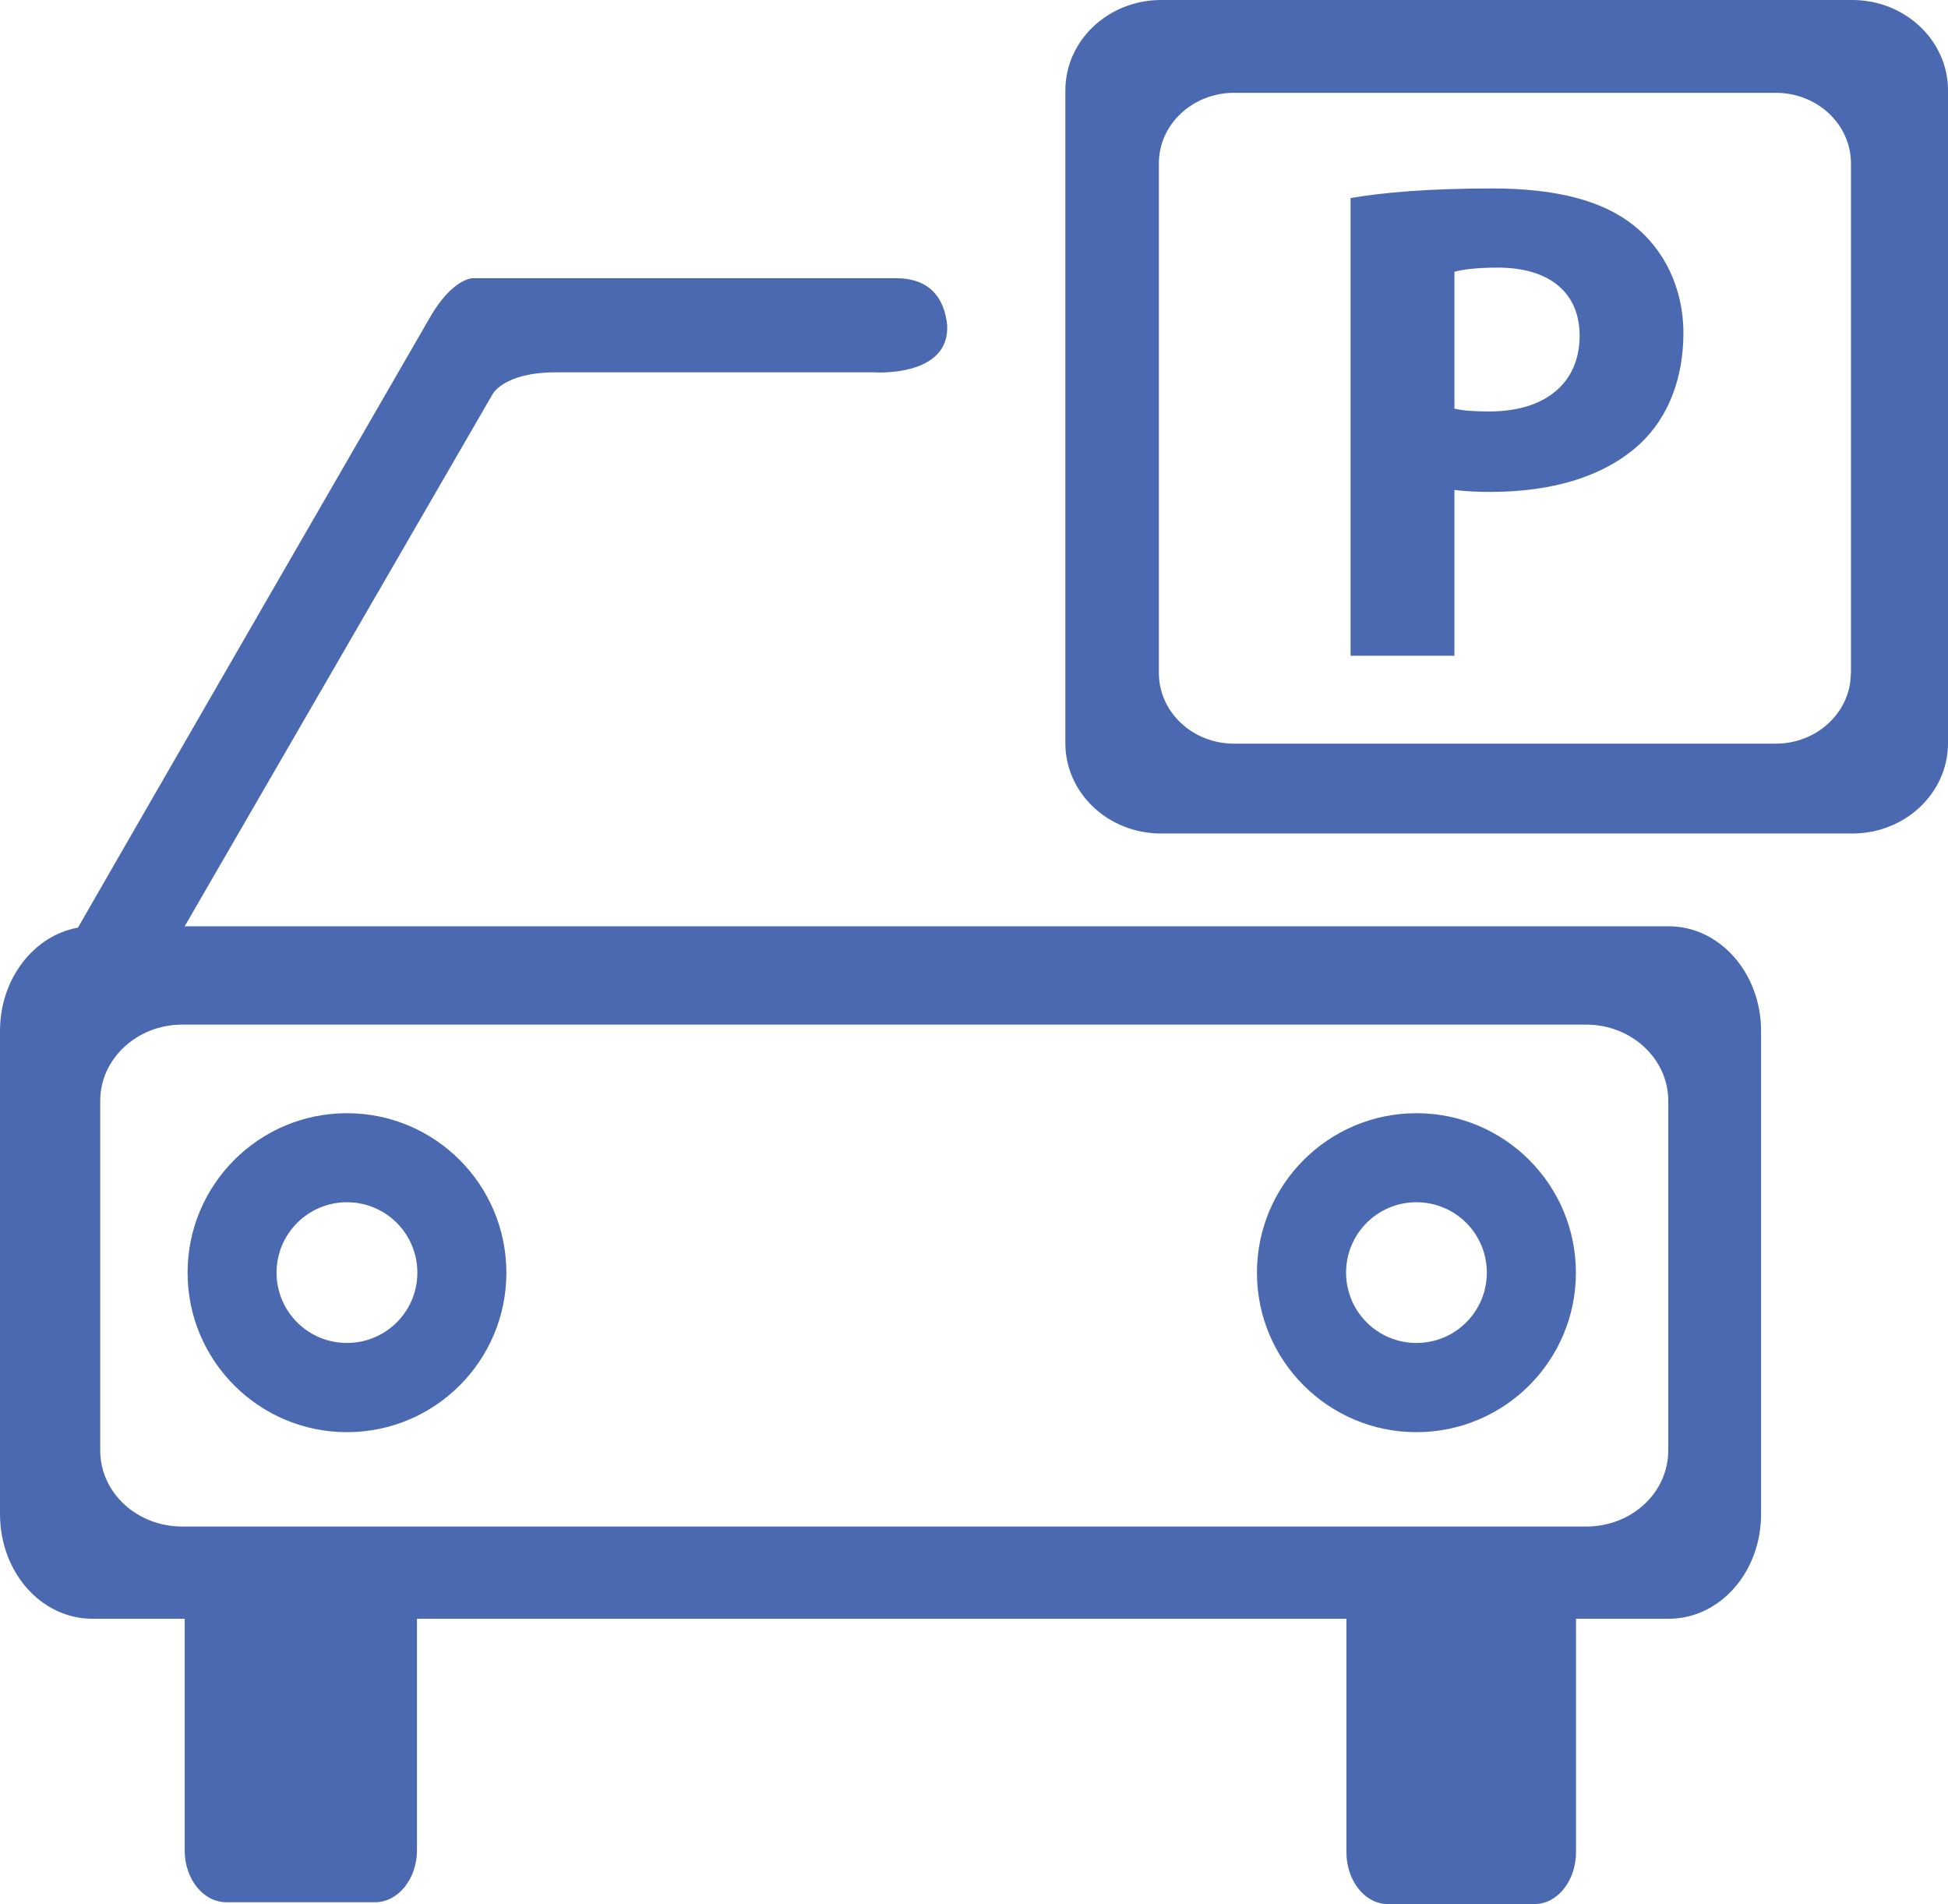
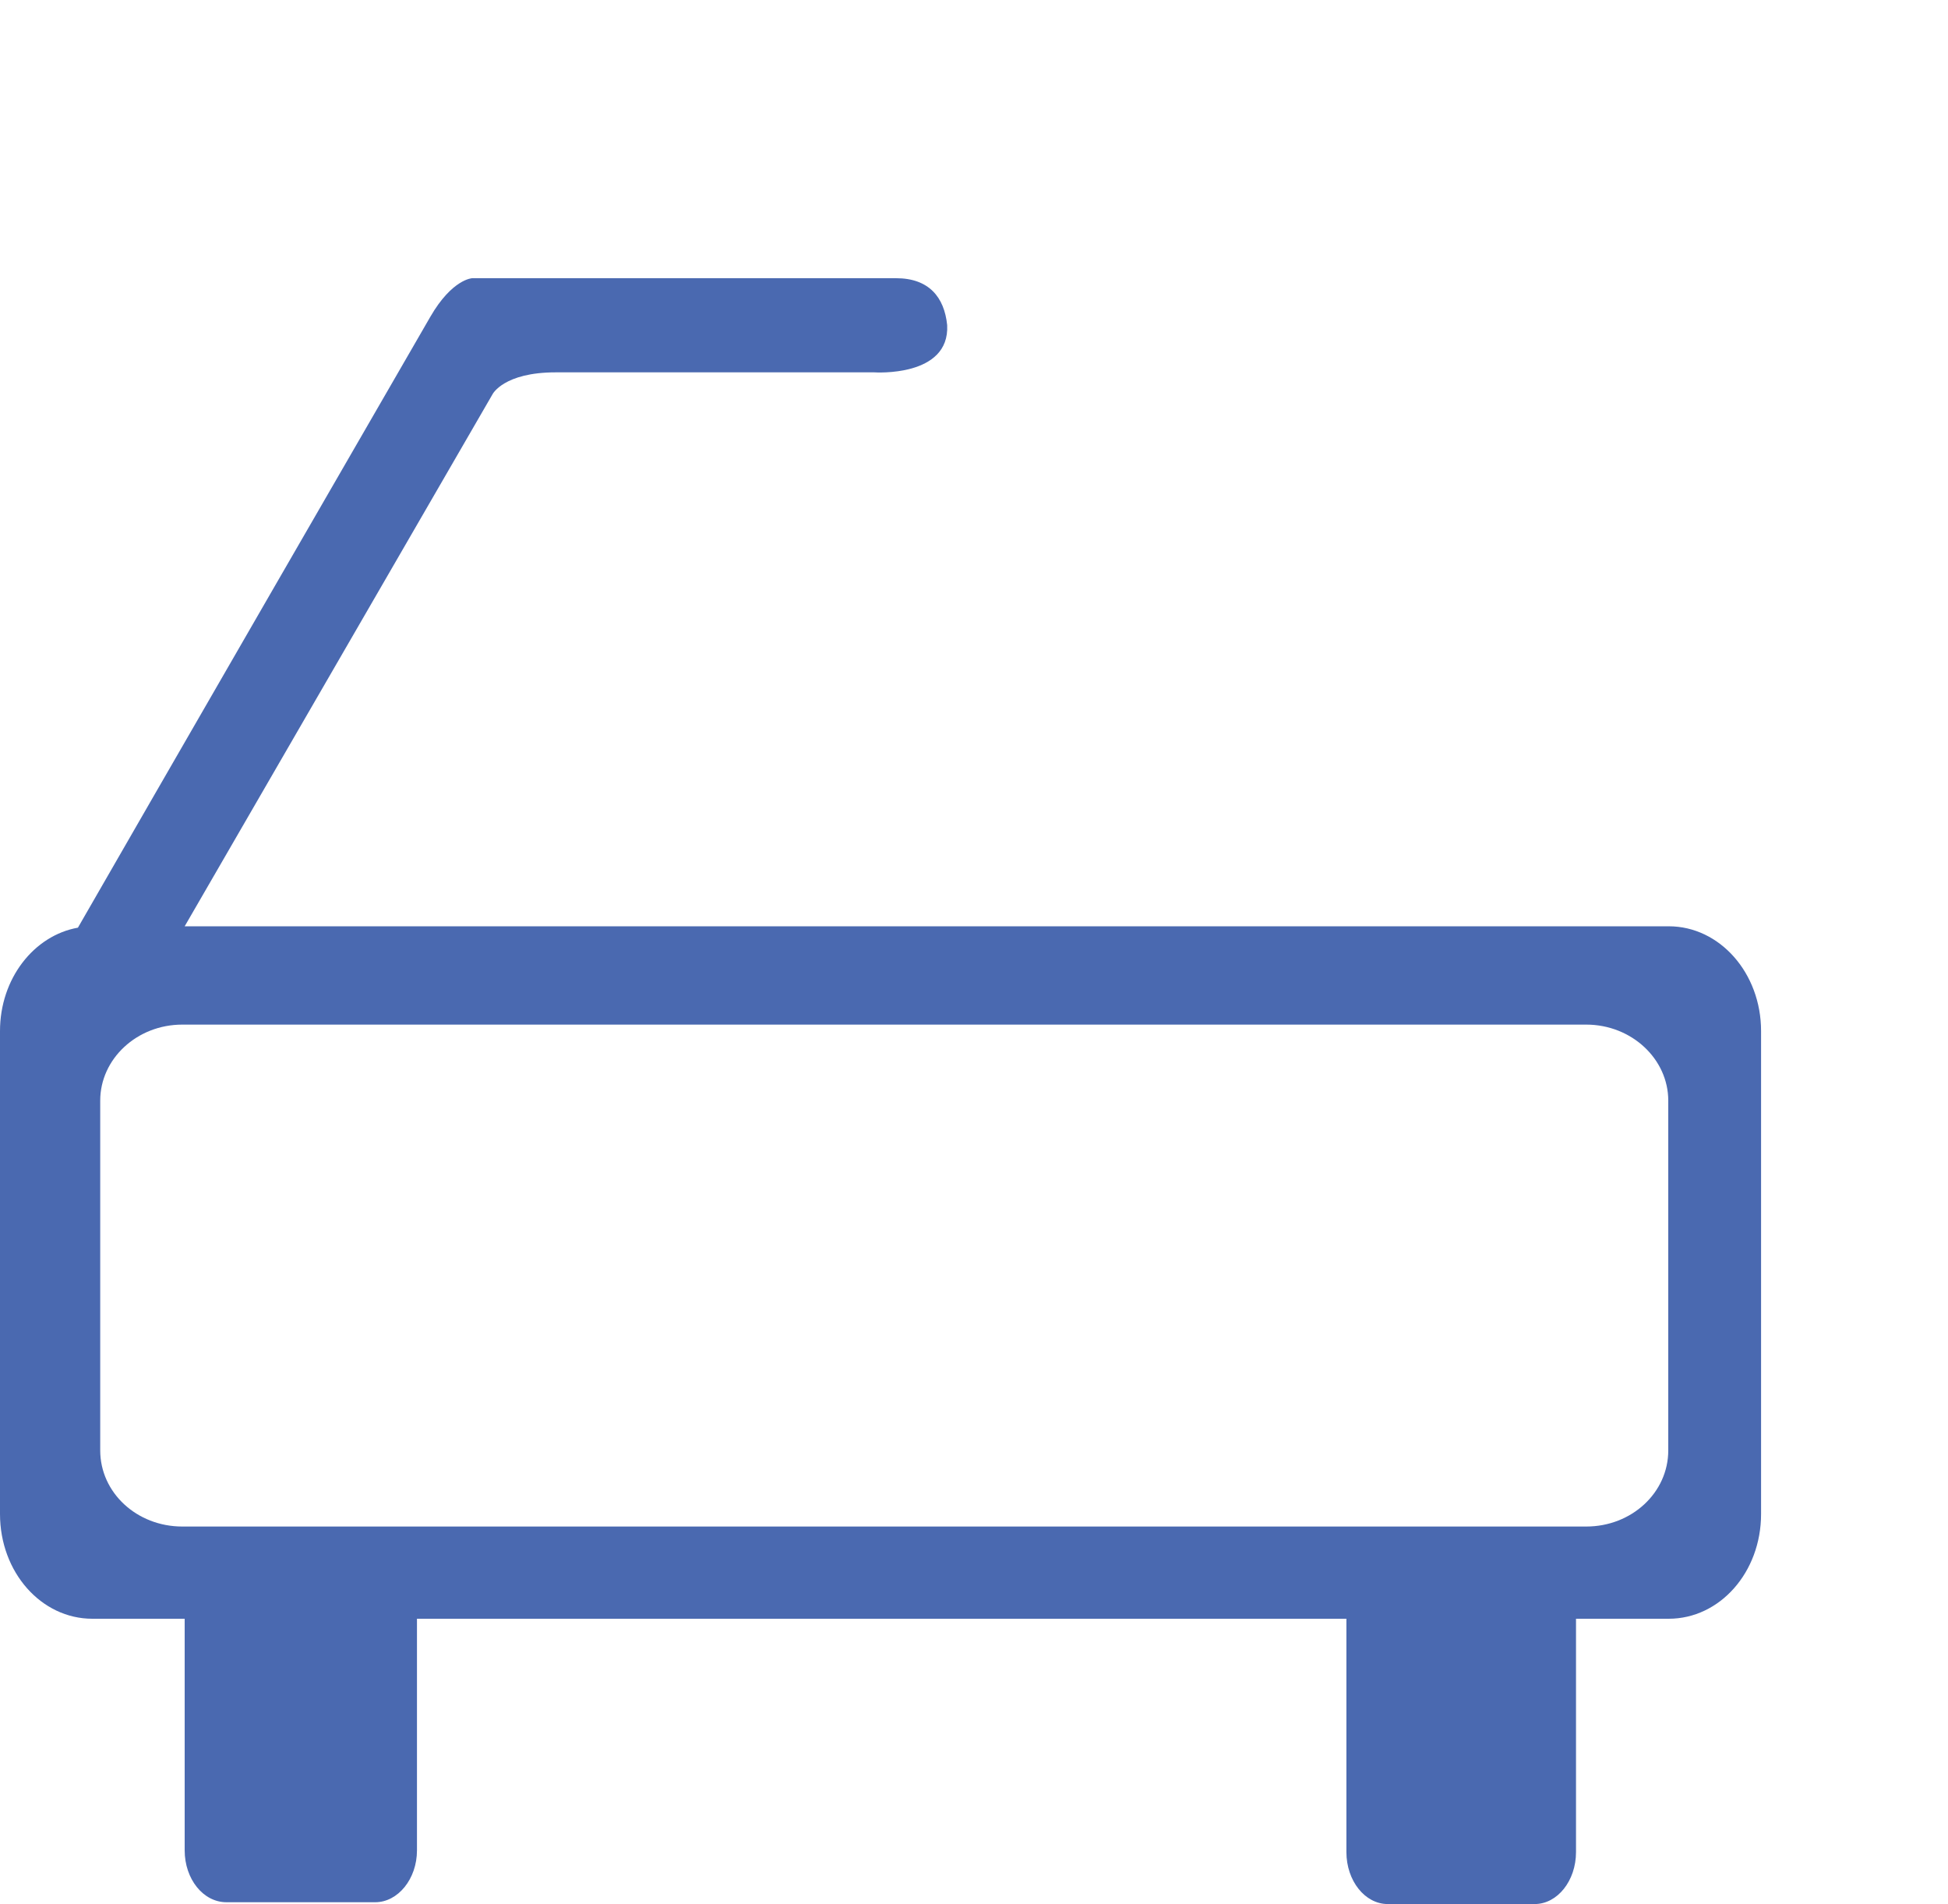
<svg xmlns="http://www.w3.org/2000/svg" version="1.0" id="Ebene_1" x="0px" y="0px" width="35.473px" height="34.666px" viewBox="0 0 35.473 34.666" enable-background="new 0 0 35.473 34.666" xml:space="preserve">
  <g>
    <g>
-       <path fill="#4A69B0" d="M25.793,24.45c-0.707,0-1.281-0.572-1.281-1.281c0-0.707,0.572-1.281,1.281-1.281s1.282,0.572,1.282,1.281    C27.075,23.878,26.502,24.45,25.793,24.45L25.793,24.45z M25.793,20.267c-1.603,0-2.904,1.302-2.904,2.904    s1.302,2.903,2.904,2.903c1.604,0,2.904-1.301,2.904-2.903C28.697,21.568,27.397,20.267,25.793,20.267L25.793,20.267z" />
-       <path fill="#4A69B0" d="M6.318,24.45c-0.708,0-1.282-0.572-1.282-1.281c0-0.707,0.575-1.281,1.282-1.281s1.282,0.572,1.282,1.281    C7.601,23.878,7.026,24.45,6.318,24.45L6.318,24.45z M6.318,20.267c-1.604,0-2.902,1.302-2.902,2.904s1.3,2.903,2.902,2.903    c1.604,0,2.903-1.301,2.903-2.903S7.922,20.267,6.318,20.267L6.318,20.267z" />
-       <path fill="#4A69B0" d="M33.704,12.252c0,0.711-0.611,1.287-1.367,1.287h-9.865c-0.756,0-1.369-0.576-1.369-1.287V2.975    c0-0.711,0.613-1.285,1.369-1.285h9.866c0.755,0,1.368,0.574,1.368,1.285v9.277H33.704L33.704,12.252z M33.729,0H21.143    C20.182,0,19.4,0.737,19.4,1.646v11.883c0,0.911,0.781,1.646,1.743,1.646h12.586c0.963,0,1.744-0.735,1.744-1.646V1.645    C35.473,0.737,34.692,0,33.729,0L33.729,0z" />
-       <path fill="#4A69B0" d="M26.485,7.44c0.162,0.037,0.363,0.051,0.637,0.051c1.016,0,1.643-0.515,1.643-1.379    c0-0.776-0.539-1.24-1.492-1.24c-0.387,0-0.651,0.037-0.788,0.076L26.485,7.44L26.485,7.44L26.485,7.44z M24.592,3.606    c0.589-0.101,1.416-0.175,2.582-0.175c1.176,0,2.017,0.225,2.58,0.676c0.539,0.427,0.901,1.127,0.901,1.955    c0,0.826-0.275,1.527-0.775,2.004c-0.653,0.613-1.617,0.89-2.745,0.89c-0.249,0-0.475-0.013-0.65-0.036v3.019h-1.891V3.606H24.592    L24.592,3.606z" />
-       <path fill="#4A69B0" d="M30.379,26.406c0,0.769-0.666,1.386-1.493,1.386H3.32c-0.829,0-1.495-0.617-1.495-1.386v-6.368    c0-0.758,0.666-1.384,1.495-1.384h25.565c0.826,0,1.494,0.626,1.494,1.384V26.406L30.379,26.406L30.379,26.406L30.379,26.406z     M30.387,16.864H3.363L8.97,7.176c0,0,0.203-0.397,1.149-0.397h5.802c0,0,1.376,0.095,1.327-0.86    c-0.052-0.507-0.331-0.854-0.931-0.854c-0.591,0-7.719,0-7.719,0S8.234,5.08,7.837,5.766c-0.354,0.609-5.312,9.197-6.418,11.123    C0.617,17.032,0,17.817,0,18.771v8.793c0,1.062,0.752,1.907,1.681,1.907h1.682v4.217c0,0.521,0.337,0.944,0.76,0.944h2.71    c0.413,0,0.76-0.423,0.76-0.944v-4.217h16.925v4.248c0,0.523,0.338,0.946,0.752,0.946h2.677c0.413,0,0.752-0.423,0.752-0.946    v-4.248h1.688c0.93,0,1.682-0.845,1.682-1.907v-8.793C32.069,17.716,31.317,16.864,30.387,16.864L30.387,16.864z" />
+       <path fill="#4A69B0" d="M30.379,26.406c0,0.769-0.666,1.386-1.493,1.386H3.32c-0.829,0-1.495-0.617-1.495-1.386v-6.368    c0-0.758,0.666-1.384,1.495-1.384h25.565c0.826,0,1.494,0.626,1.494,1.384V26.406L30.379,26.406L30.379,26.406L30.379,26.406z     M30.387,16.864H3.363L8.97,7.176c0,0,0.203-0.397,1.149-0.397h5.802c0,0,1.376,0.095,1.327-0.86    c-0.052-0.507-0.331-0.854-0.931-0.854c-0.591,0-7.719,0-7.719,0S8.234,5.08,7.837,5.766c-0.354,0.609-5.312,9.197-6.418,11.123    C0.617,17.032,0,17.817,0,18.771v8.793c0,1.062,0.752,1.907,1.681,1.907h1.682v4.217c0,0.521,0.337,0.944,0.76,0.944h2.71    c0.413,0,0.76-0.423,0.76-0.944v-4.217h16.925v4.248c0,0.523,0.338,0.946,0.752,0.946h2.677c0.413,0,0.752-0.423,0.752-0.946    v-4.248h1.688c0.93,0,1.682-0.845,1.682-1.907v-8.793C32.069,17.716,31.317,16.864,30.387,16.864L30.387,16.864" />
    </g>
  </g>
</svg>